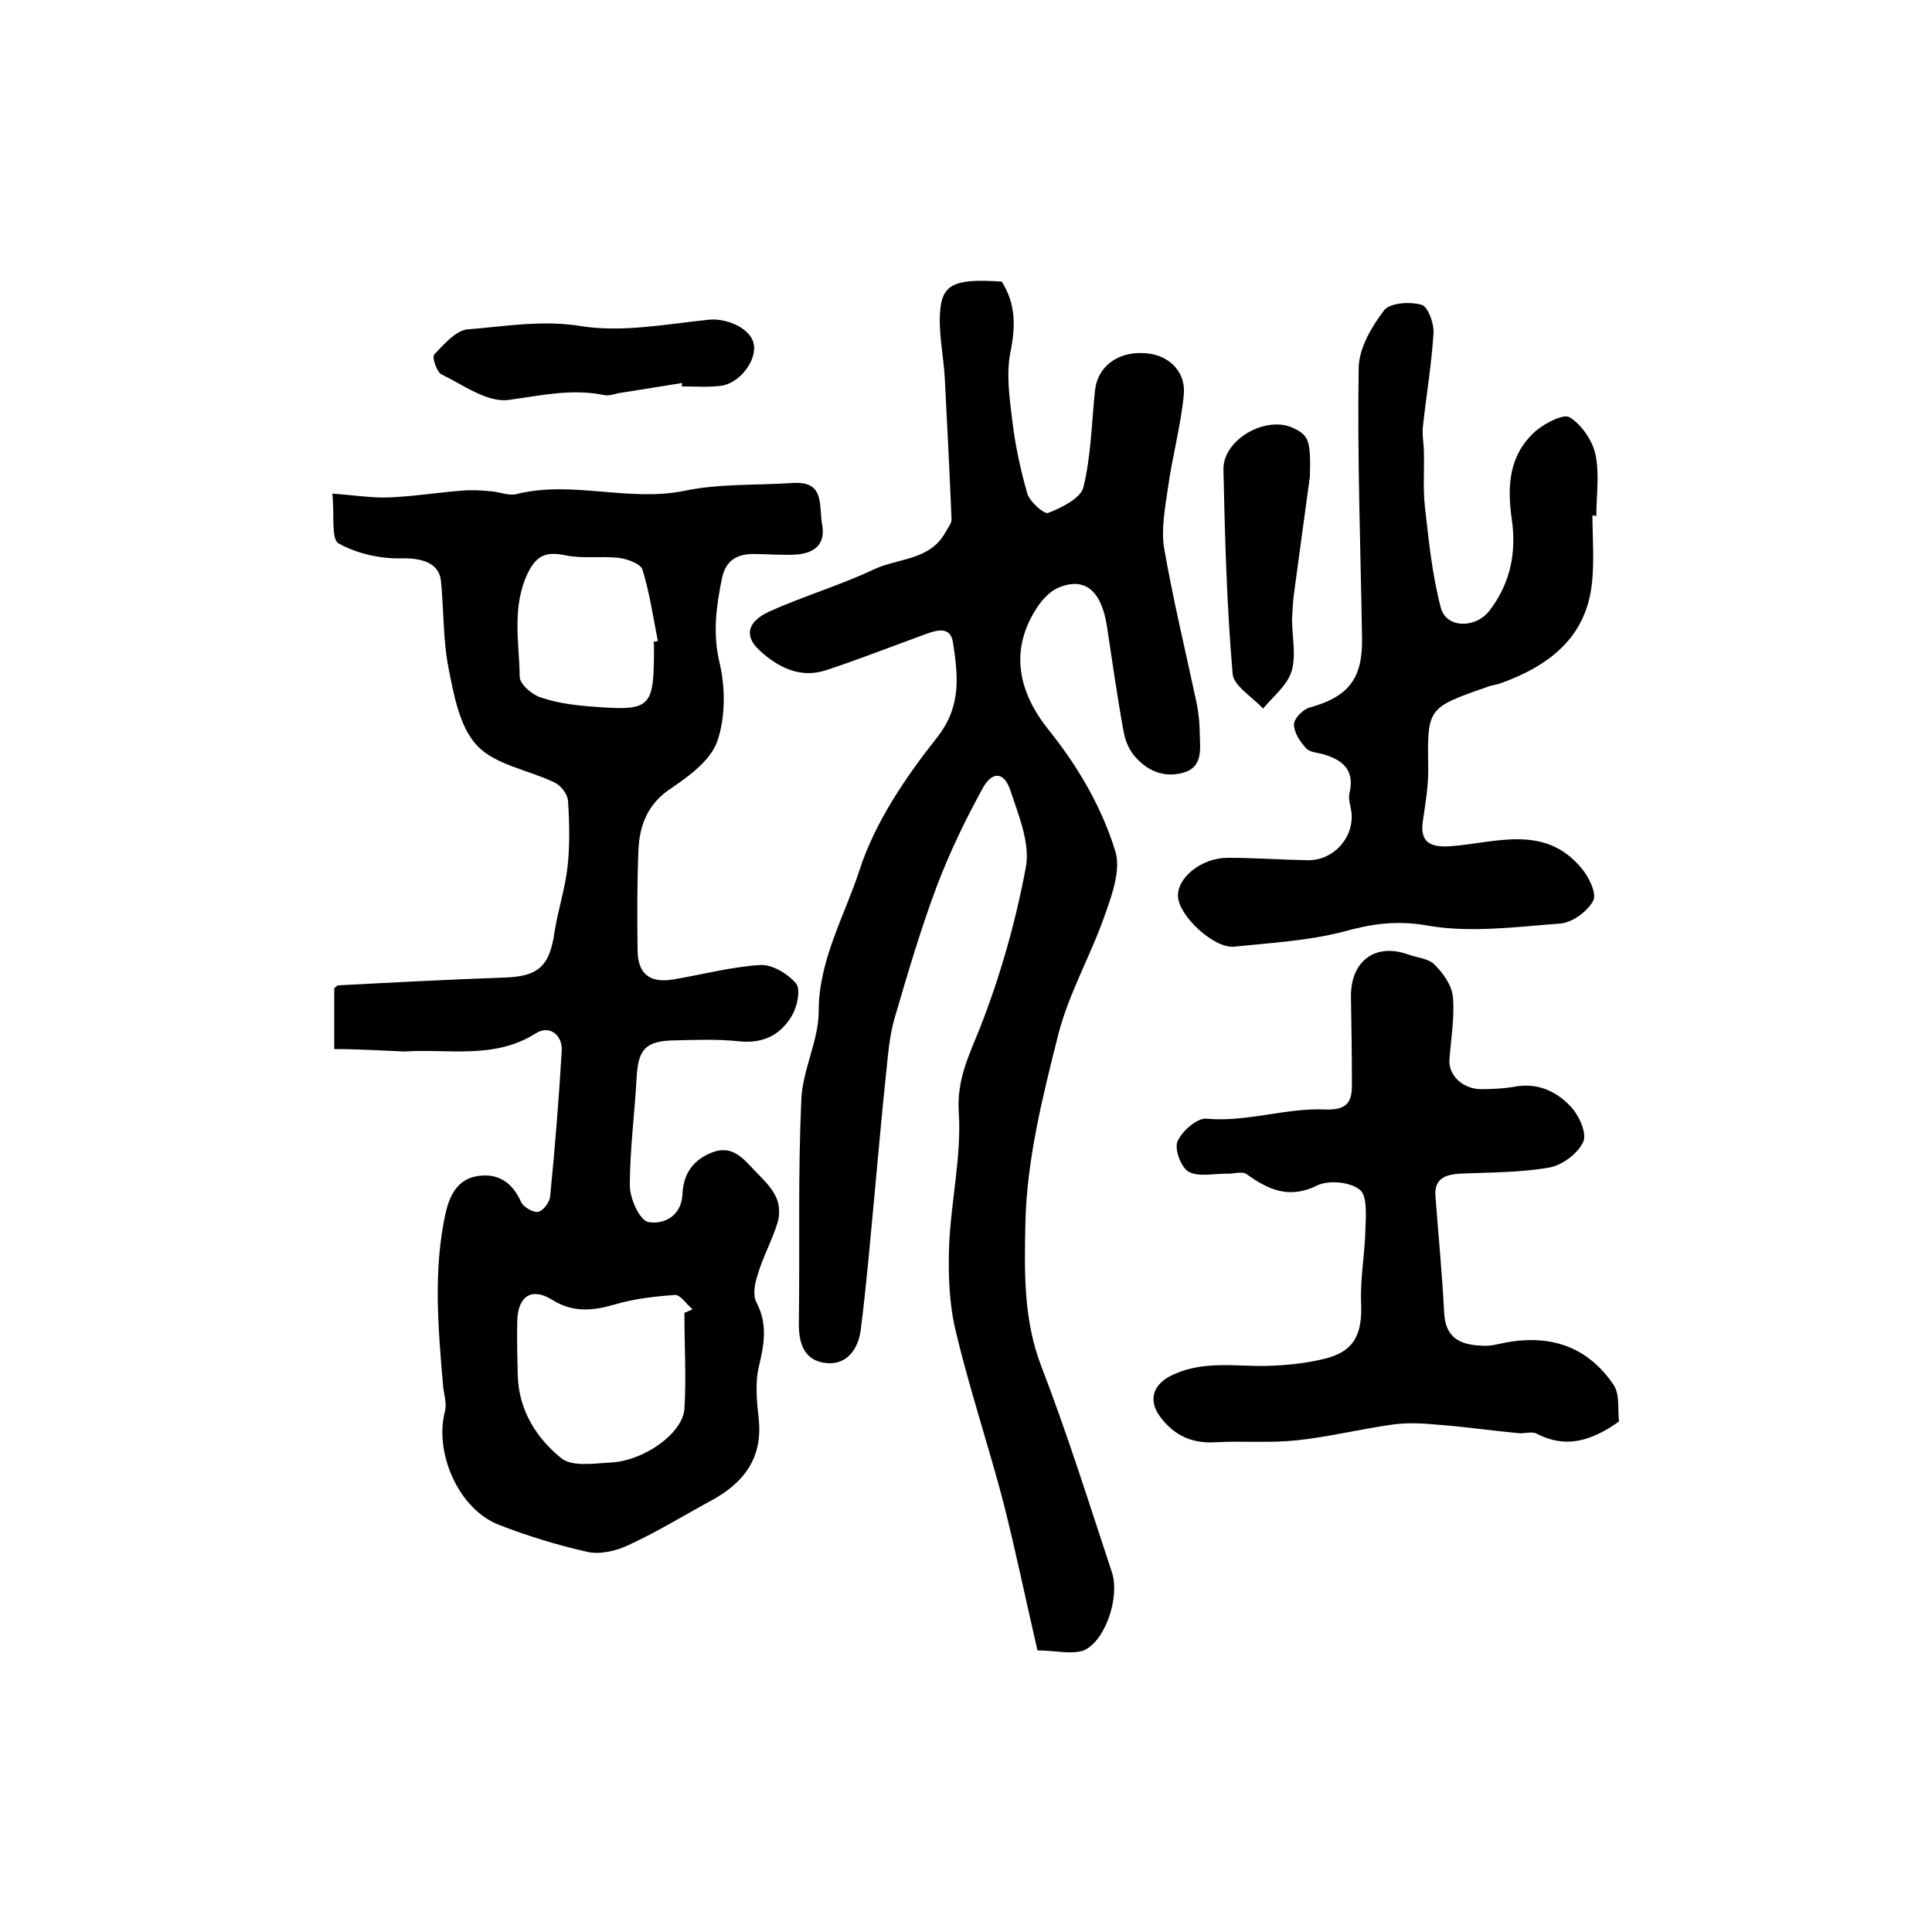
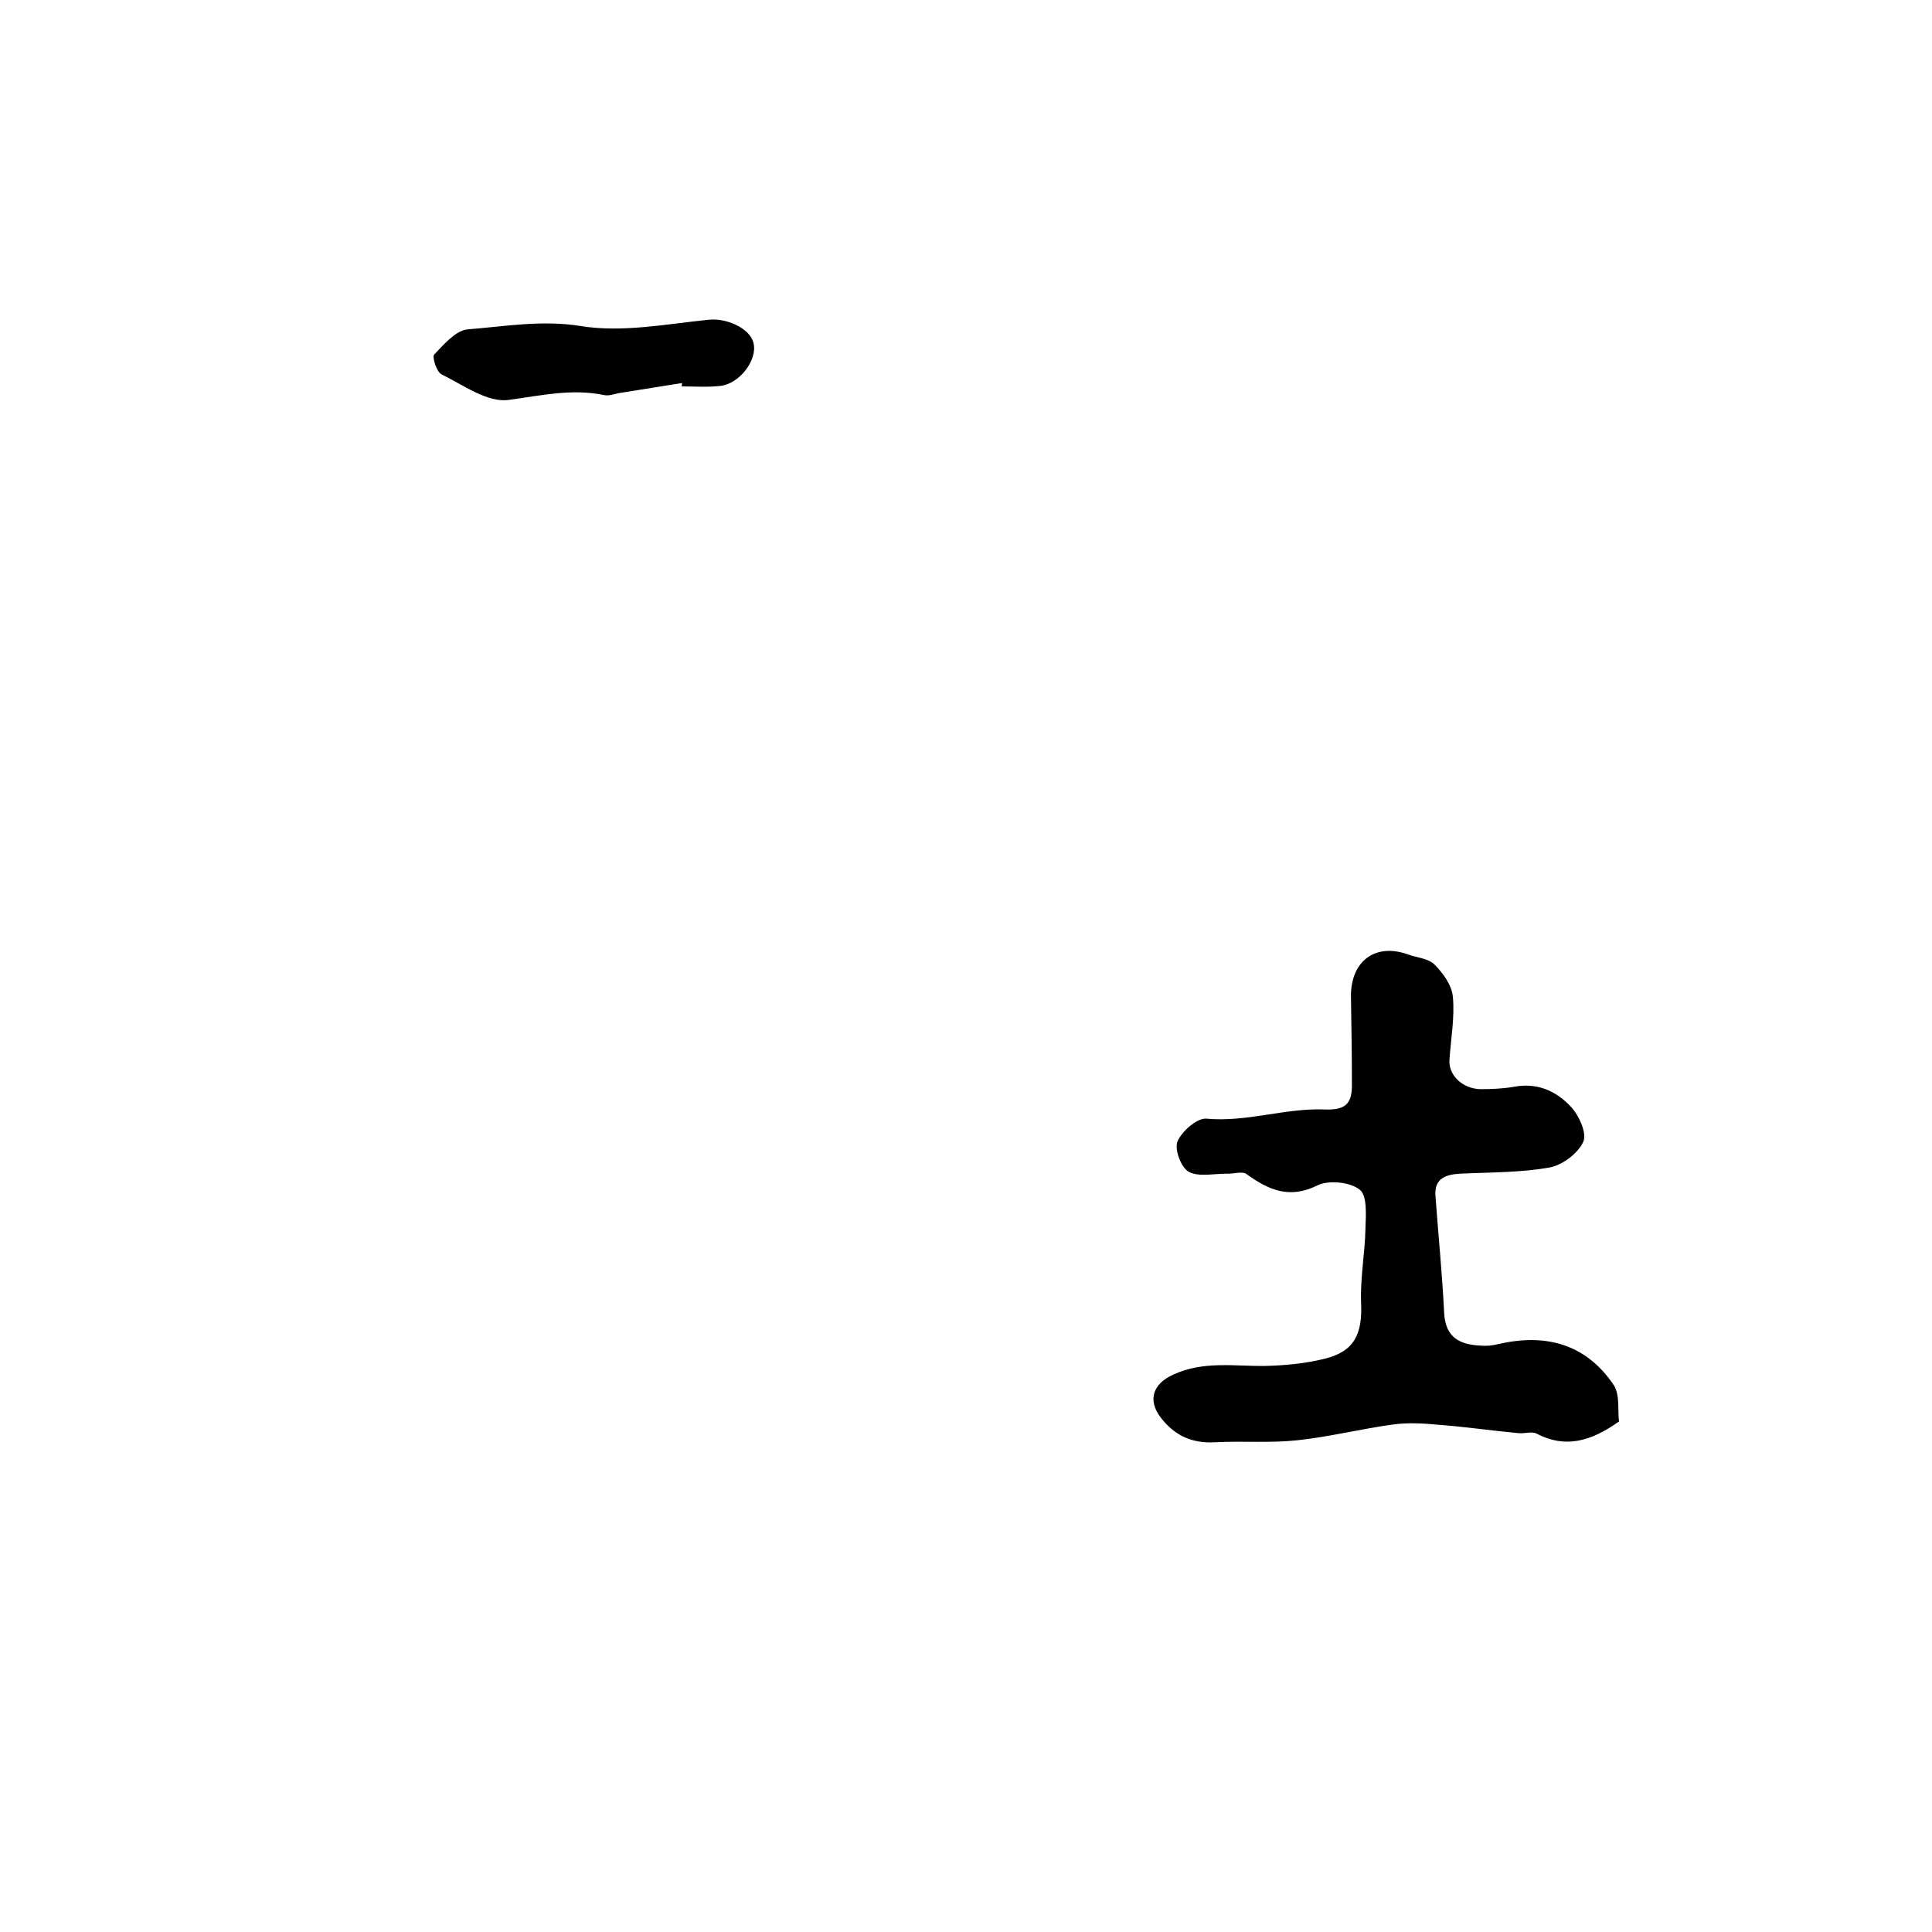
<svg xmlns="http://www.w3.org/2000/svg" version="1.1" id="图层_1" x="0px" y="0px" viewBox="0 0 400 400" style="enable-background:new 0 0 400 400;" xml:space="preserve">
  <style type="text/css">
	.st0{fill:#FFFFFF;}
</style>
  <g>
-     <path d="M69.2,217.2c0-5.1,0-8.9,0-12.6c0.4-0.3,0.6-0.6,0.9-0.6c11.4-0.6,22.8-1.2,34.2-1.6c7.1-0.2,9.5-2.3,10.5-9.4   c0.7-4.5,2.2-9,2.7-13.5c0.5-4.5,0.4-9.2,0.1-13.7c-0.1-1.4-1.5-3.2-2.8-3.8c-5.4-2.6-12.2-3.6-16-7.6c-3.6-3.8-4.8-10.3-5.9-15.9   c-1.2-5.9-1-12.2-1.6-18.2c-0.4-3.9-4.2-4.8-8.3-4.7c-4.3,0.1-9.2-1-12.9-3.1c-1.6-0.9-0.8-5.8-1.3-10.3c4.4,0.3,8,0.9,11.5,0.8   c5.1-0.2,10.1-1,15.1-1.4c2-0.2,4.1-0.1,6.1,0.1c1.8,0.1,3.8,1,5.4,0.6c11.6-2.9,23.2,1.7,34.9-0.7c7.2-1.5,14.8-1.1,22.3-1.6   c6.8-0.5,5.4,4.8,6.1,8.5c0.8,4.1-1.5,6-5.2,6.3c-3,0.2-6-0.1-9-0.1c-3.4,0-5.7,1.3-6.5,4.9c-1.2,5.9-2,11.5-0.5,17.7   c1.2,5.1,1.2,11.3-0.5,16.2c-1.4,3.9-5.7,7.1-9.4,9.6c-4.8,3.1-6.6,7.4-6.9,12.5c-0.3,7-0.3,14-0.2,21c0,4.9,2.4,7,7.3,6.2   c6-1,11.9-2.6,18-3c2.5-0.2,5.8,1.8,7.5,3.8c1,1.2,0.3,4.7-0.8,6.6c-2.3,4-5.9,5.9-10.9,5.4c-4.5-0.5-9-0.3-13.5-0.2   c-6,0.1-7.5,1.9-7.8,7.8c-0.4,7.4-1.4,14.8-1.4,22.3c0,2.6,2,7.1,3.8,7.5c3.2,0.6,6.9-1.2,7.1-5.8c0.2-4.3,2.3-7.2,6.4-8.7   c4-1.4,6.2,1.4,8.5,3.8c1.6,1.7,3.4,3.3,4.4,5.4c0.8,1.5,0.9,3.7,0.4,5.4c-1.1,3.6-3,7-4.1,10.7c-0.6,1.8-1.1,4.3-0.3,5.8   c2.4,4.6,1.6,8.8,0.5,13.4c-0.8,3.5-0.4,7.3,0,10.9c0.8,8.1-3.2,13.2-9.9,16.8c-5.7,3.1-11.2,6.5-17.1,9.2c-2.5,1.2-5.9,2-8.5,1.4   c-6.2-1.4-12.4-3.3-18.3-5.6c-8.3-3.2-13.4-14.8-11.2-23.4c0.5-1.8-0.3-3.9-0.4-5.8c-1-11.7-2-23.5,0.5-35.1   c0.8-3.7,2.4-7.2,6.6-7.9c4.3-0.7,7.3,1.3,9.1,5.4c0.5,1,2.5,2.2,3.5,2c1.1-0.2,2.4-2,2.5-3.2c1-10,1.8-20.1,2.4-30.1   c0.2-3.4-2.6-5.4-5.3-3.7c-8.6,5.5-18.1,3.2-27.3,3.8C78.9,217.5,74.1,217.2,69.2,217.2z M141.7,271.8c0.6-0.2,1.1-0.5,1.7-0.7   c-1.2-1-2.5-3-3.6-3c-4.2,0.3-8.6,0.8-12.6,2c-4.5,1.3-8.6,1.7-12.9-1c-4.2-2.6-7-0.8-7.2,4.2c-0.1,3.8,0,7.7,0.1,11.5   c0.2,7.1,3.8,12.9,9,17.1c2.2,1.8,6.7,1.1,10.2,0.9c6.8-0.3,14.8-5.9,15.3-11C142.1,285.2,141.7,278.5,141.7,271.8z M135.3,132.9   c0.3-0.1,0.6-0.1,0.9-0.2c-1-5-1.7-10-3.2-14.8c-0.4-1.2-3.2-2.2-4.9-2.4c-3.6-0.4-7.4,0.2-10.9-0.5c-3.8-0.8-6-0.3-7.9,3.6   c-3.4,7.1-1.8,14.3-1.7,21.5c0,1.5,2.4,3.6,4.1,4.2c3,1.1,6.4,1.6,9.7,1.9c13.7,1.1,14,0.8,14-12.8   C135.3,133.2,135.3,133,135.3,132.9z" />
-     <path d="M214.8,341.7c-2.4-10.3-4.5-20.6-7.1-30.8c-3.1-11.8-7-23.4-9.8-35.2c-1.4-5.7-1.6-11.9-1.4-17.8c0.4-9.3,2.6-18.6,2-27.7   c-0.4-6.8,2.1-11.6,4.4-17.4c4.2-10.7,7.4-22,9.5-33.3c0.9-4.9-1.5-10.7-3.2-15.8c-1.3-4-3.8-4.1-5.8-0.4c-3.5,6.4-6.7,13-9.3,19.8   c-3.4,9-6.1,18.2-8.8,27.4c-1.1,3.6-1.4,7.5-1.8,11.3c-0.9,8.4-1.6,16.7-2.4,25.1c-0.9,9.5-1.7,19.1-2.9,28.5   c-0.5,3.8-2.8,7.3-7.2,6.8c-4.6-0.5-5.7-4.2-5.6-8.5c0.2-15.3-0.2-30.6,0.5-45.9c0.2-6.2,3.6-12.3,3.6-18.4   c0-10.7,5.4-19.8,8.5-29.4c3.2-9.8,9.5-19.1,16-27.3c5.2-6.6,4.3-13,3.3-19.7c-0.6-3.8-4-2.3-6.5-1.4c-6.6,2.4-13.2,5-19.9,7.2   c-5.3,1.7-9.9-0.7-13.6-4.1c-3.3-3-2.6-6,2-8.1c7.1-3.2,14.6-5.4,21.6-8.7c5-2.4,11.7-1.8,14.9-7.8c0.5-0.9,1.3-1.8,1.2-2.7   c-0.4-9.8-0.9-19.5-1.4-29.3c-0.3-4.8-1.4-9.6-0.9-14.3c0.6-5.2,3.5-6.1,12.7-5.5c2.9,4.6,2.9,9.2,1.8,14.6   c-0.9,4.5-0.2,9.5,0.4,14.3c0.6,5.1,1.7,10.1,3.1,15c0.5,1.7,3.5,4.3,4.3,4c2.8-1.1,6.7-3,7.3-5.3c1.6-6.5,1.7-13.3,2.4-20   c0.5-4.9,4.5-8,9.9-7.8c5,0.1,8.9,3.5,8.5,8.5c-0.6,6.5-2.4,12.9-3.3,19.5c-0.6,4.1-1.4,8.4-0.8,12.3c1.9,10.9,4.5,21.6,6.8,32.4   c0.4,2.1,0.6,4.3,0.6,6.4c0.1,3.1,0.6,6.7-3.5,7.8c-4.1,1.1-7.6-0.5-10.2-3.7c-1.1-1.4-1.8-3.2-2.1-5c-1.3-7.1-2.3-14.3-3.4-21.5   c-1.1-7.3-4.4-10.4-9.9-8.2c-1.8,0.7-3.5,2.5-4.6,4.2c-5.9,9-3.7,17.7,2.4,25.3c6.1,7.6,11,16,13.8,25.1c1.2,3.8-0.6,8.9-2.1,13.1   c-2.9,8.4-7.5,16.3-9.7,24.9c-3.2,12.7-6.5,25.8-6.8,38.9c-0.2,9.7-0.5,20,3.3,29.8c5.4,14,9.9,28.4,14.6,42.6   c1.7,5.1-1.3,14.2-5.8,16.2C221.8,342.6,218.3,341.7,214.8,341.7z" />
-     <path d="M329.7,106.7c0,4.7,0.4,9.4-0.1,14c-1.2,11.4-9,17.2-19,20.8c-0.9,0.3-2,0.4-2.9,0.8c-12.3,4.3-12.2,4.3-12,17.2   c0,3.5-0.6,6.9-1.1,10.4c-0.7,4.5,1.5,5.6,5.8,5.3c9.2-0.7,19.3-4.6,26.9,4.4c1.6,1.8,3.3,5.3,2.6,6.8c-1.1,2.2-4.3,4.6-6.8,4.8   c-9.2,0.7-18.8,2-27.7,0.4c-6.4-1.1-11.5-0.3-17.3,1.3c-7.3,1.9-15,2.3-22.6,3.1c-4.1,0.4-11.3-6.2-11.6-10.3   c-0.3-3.9,4.8-8.1,10.3-8.1c5.5,0,11,0.4,16.5,0.5c5.4,0.1,9.7-4.7,9.1-10c-0.2-1.3-0.7-2.7-0.4-3.9c1.1-4.7-1.3-6.8-5.3-8   c-1.3-0.4-2.9-0.4-3.7-1.3c-1.2-1.3-2.5-3.2-2.5-4.9c0-1.2,1.8-3.1,3.2-3.5c8-2.2,11-5.9,10.9-14.2c-0.3-18.7-1-37.5-0.7-56.2   c0.1-4.1,2.7-8.5,5.3-11.9c1.2-1.5,5.3-1.8,7.7-1.1c1.3,0.3,2.6,3.8,2.5,5.8c-0.4,6.5-1.5,12.9-2.2,19.4c-0.2,1.8,0.2,3.6,0.2,5.4   c0.1,3.7-0.2,7.4,0.2,11.1c0.8,7,1.5,14.2,3.3,21c1.1,4.3,7.2,4.4,10.1,0.6c4.3-5.6,5.6-12,4.6-18.9c-1-6.9-0.6-13.4,5-18.3   c1.9-1.6,5.7-3.6,7-2.8c2.4,1.5,4.7,4.8,5.3,7.6c0.9,4.1,0.2,8.6,0.2,12.9C330.1,106.7,329.9,106.7,329.7,106.7z" />
    <path d="M335.2,294.3c-5.9,4.2-11.2,5.6-17.1,2.5c-1-0.5-2.6,0.1-3.9-0.1c-5.4-0.5-10.8-1.3-16.2-1.7c-3.1-0.3-6.3-0.5-9.4-0.1   c-6.7,0.9-13.4,2.6-20.1,3.3c-5.6,0.6-11.2,0.1-16.8,0.4c-4.8,0.3-8.4-1.3-11.3-5c-2.9-3.7-1.7-7.1,2.5-9   c6.3-2.9,12.7-1.7,19.1-1.8c4.1-0.1,8.3-0.5,12.3-1.5c6.1-1.5,7.8-5.1,7.5-11.6c-0.2-5.1,0.8-10.2,0.9-15.3   c0.1-2.8,0.4-6.9-1.2-8.1c-2-1.6-6.4-2-8.7-0.9c-5.8,2.9-10.1,1-14.7-2.3c-0.9-0.7-2.8,0-4.2-0.1c-2.7,0-5.8,0.7-7.8-0.4   c-1.6-0.9-3-4.7-2.3-6.3c0.9-2.1,4-4.8,5.9-4.7c8.3,0.8,16.3-2.2,24.4-1.9c4.5,0.2,5.8-1.2,5.8-5c0-6.2-0.1-12.3-0.2-18.5   c0-7.3,5.1-11,11.8-8.6c1.9,0.7,4.2,0.8,5.5,2.1c1.8,1.8,3.6,4.3,3.8,6.7c0.4,4.2-0.4,8.6-0.7,12.9c-0.3,3.2,2.6,6.1,6.4,6.2   c2.3,0,4.7-0.1,7-0.5c4.8-0.9,8.7,0.9,11.7,4.1c1.7,1.8,3.4,5.5,2.6,7.3c-1.1,2.4-4.3,4.8-6.9,5.3c-6.1,1.1-12.4,1-18.7,1.3   c-3.1,0.2-5.3,1.1-5,4.7c0.6,8.1,1.4,16.1,1.8,24.2c0.3,5.1,3.3,6.5,7.6,6.7c1.1,0.1,2.3,0,3.5-0.3c9.9-2.3,18.3-0.1,24.1,8.6   C335.4,289,334.9,292.1,335.2,294.3z" />
    <path d="M141.2,79.3c-4.4,0.7-8.7,1.4-13.1,2.1c-1,0.2-2,0.6-3,0.4c-6.7-1.4-13.1,0.1-19.8,1c-4.4,0.6-9.4-3.1-13.9-5.3   c-1-0.5-2-3.6-1.5-4.1c2-2.1,4.4-4.9,6.8-5.2c7.8-0.6,15.4-2,23.5-0.7c8.6,1.4,17.7-0.4,26.5-1.3c3.5-0.4,8.5,1.6,9.3,4.8   c0.9,3.5-2.9,8.5-6.9,8.9c-2.6,0.3-5.3,0.1-8,0.1C141.2,79.8,141.2,79.6,141.2,79.3z" />
-     <path d="M271.2,98.7c-1,7.2-2.1,15.4-3.2,23.5c-0.3,2-0.4,4-0.5,5.9c0,3.7,0.9,7.5-0.1,10.9c-0.9,2.9-3.8,5.2-5.9,7.7   c-2.2-2.4-6.1-4.7-6.3-7.2c-1.2-14-1.6-28.2-1.9-42.3c-0.1-6.1,8.5-11.1,14.2-8.7C271,90.1,271.4,91.1,271.2,98.7z" />
  </g>
</svg>